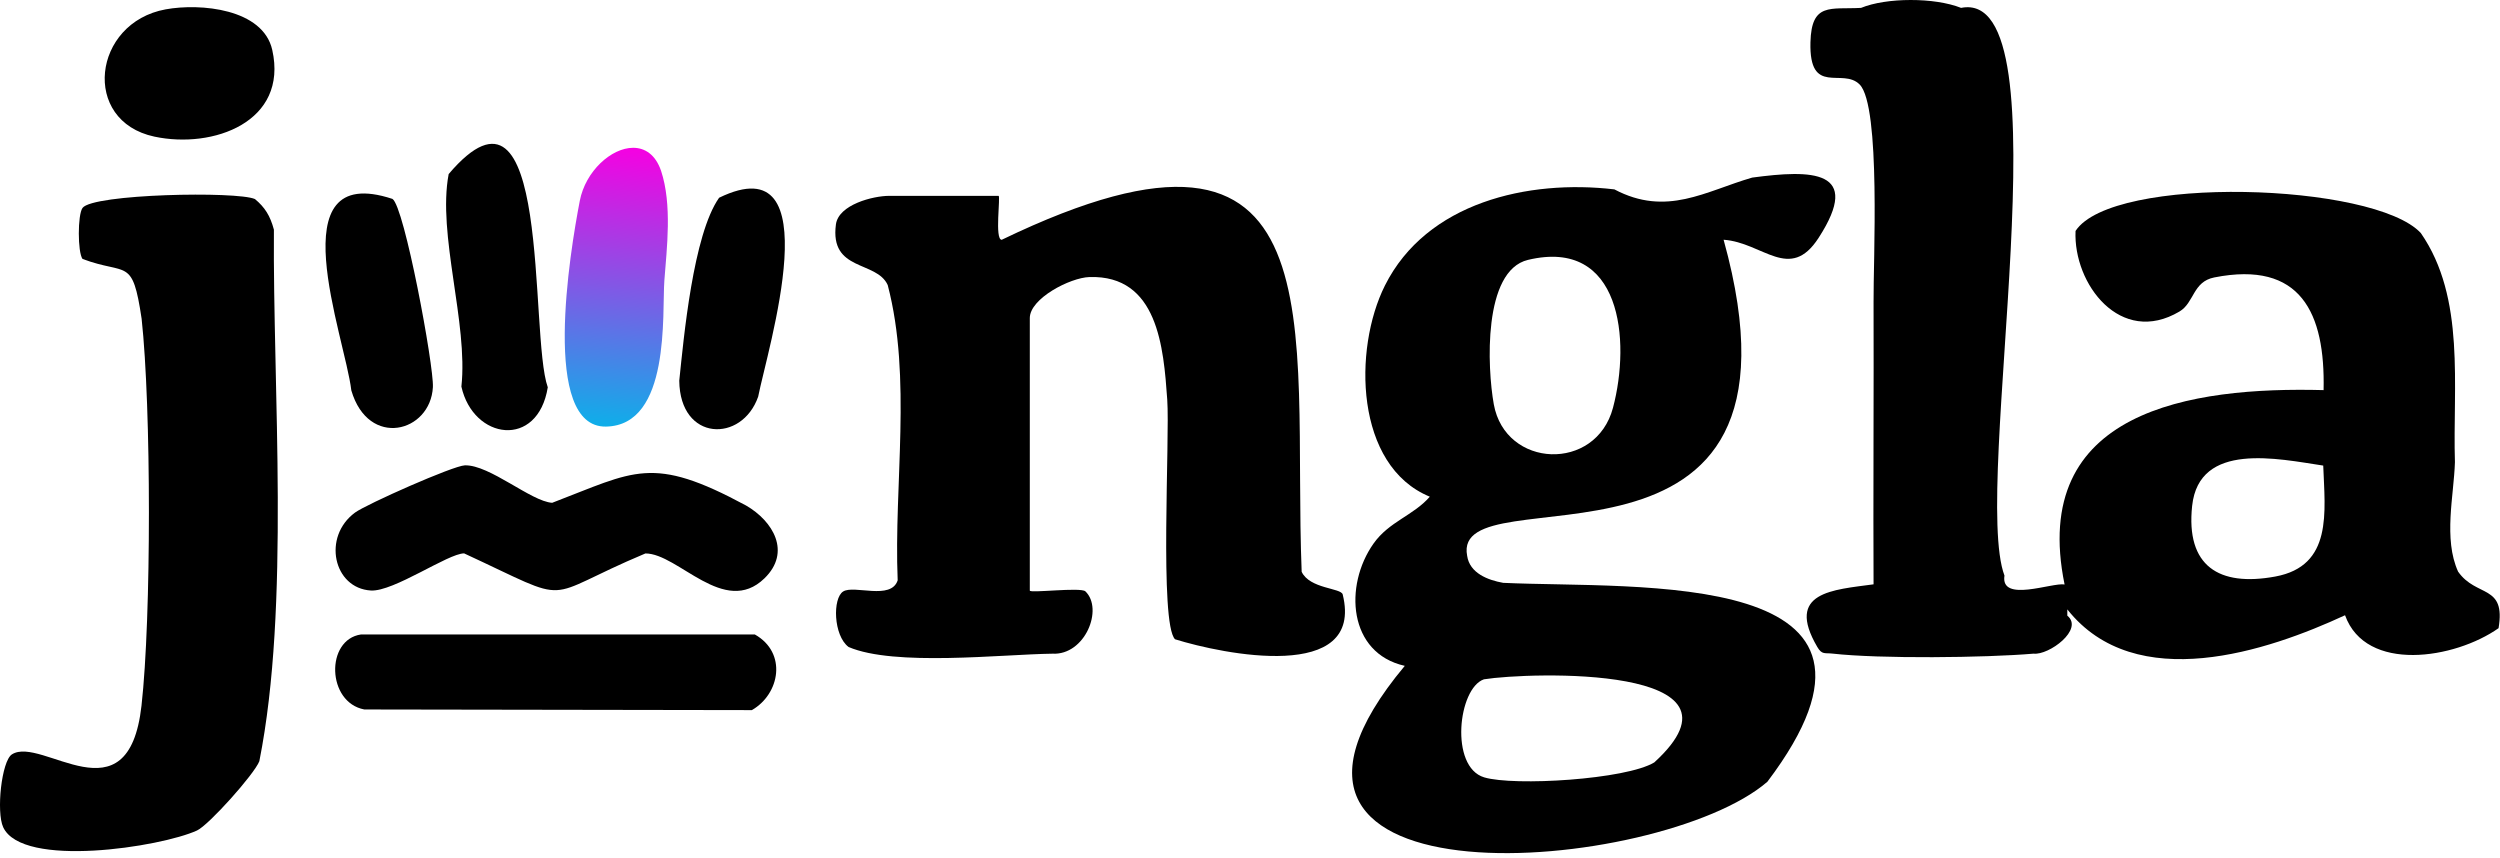
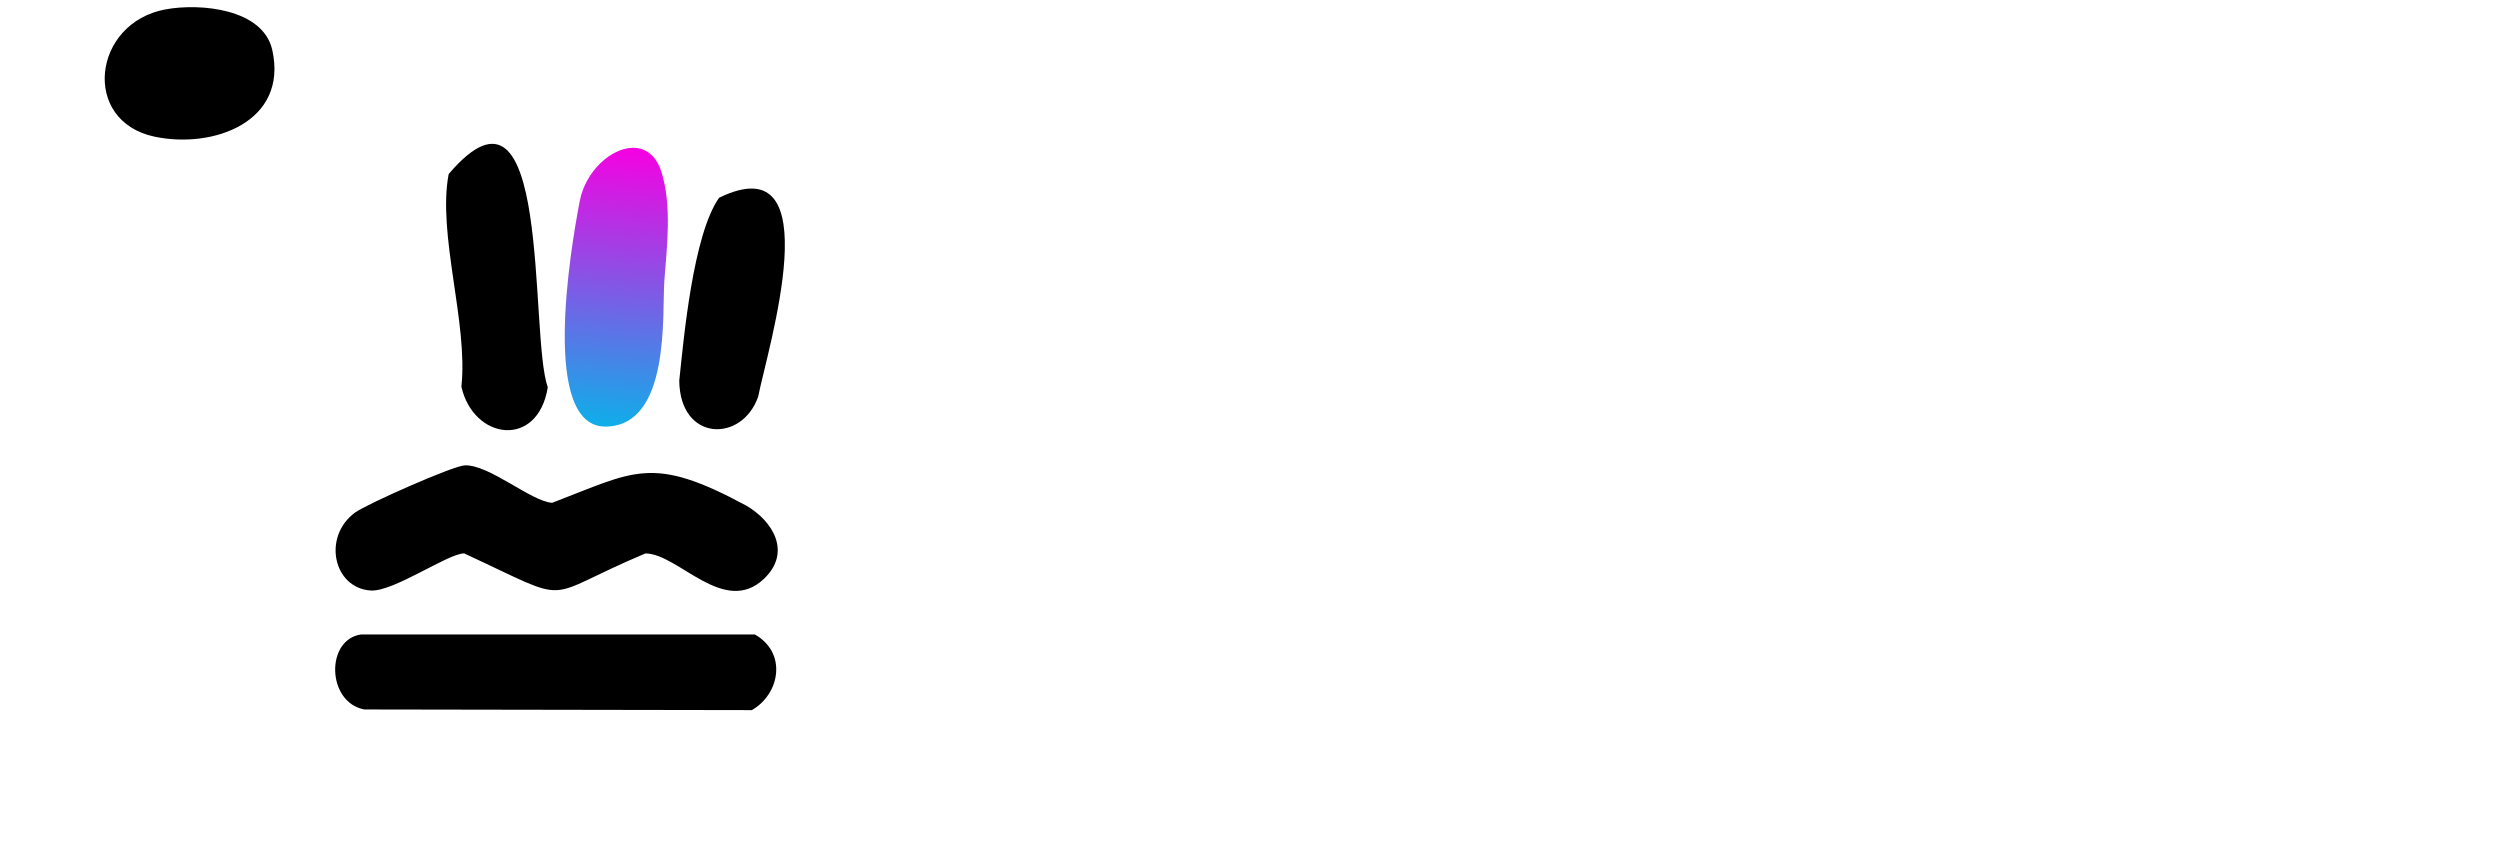
<svg xmlns="http://www.w3.org/2000/svg" width="399px" height="137px" viewBox="0 0 399 137" version="1.1">
  <title>jungla-logo</title>
  <defs>
    <linearGradient x1="52.489%" y1="-1.73646399e-14%" x2="48.191%" y2="100%" id="linearGradient-1">
      <stop stop-color="#F402E2" offset="0%" />
      <stop stop-color="#0DAFE9" offset="100%" />
    </linearGradient>
  </defs>
  <g id="Logos" stroke="none" stroke-width="1" fill="none" fill-rule="evenodd">
    <g id="jungla-logo" transform="translate(-0, 0)">
-       <path d="M264.028,121.678 C259.521,124.417 241.641,125.498 236.87,124.065 C231.35,122.406 232.698,109.841 236.836,108.418 C244.002,107.269 281.123,106.054 264.028,121.678 M243.869,41.477 C258.771,37.917 260.284,54.306 257.436,65.07 C254.712,75.365 240.253,74.763 238.409,64.522 C237.363,58.713 236.652,43.201 243.869,41.477 M239.906,93.021 C237.475,92.588 234.56,91.485 234.157,88.706 C231.442,74.713 291.459,97.271 275.086,38.263 C281.379,38.705 285.648,45.076 290.248,37.964 C297.319,27.03 289.128,27.074 279.655,28.343 C272.204,30.495 266.005,34.647 257.655,30.225 C243.897,28.604 227.68,32.301 221.032,45.574 C215.953,55.715 216.229,74.354 228.197,79.273 C225.578,82.285 221.704,83.228 219.215,86.753 C214.465,93.477 215.18,104.251 224.205,106.27 C191.165,145.802 264.968,139.57 282.073,124.767 C308.028,90.398 261.369,94.026 239.906,93.021" id="Fill-1" fill="#000000" />
      <path d="M119.068,80.678 C103.998,72.55 101.343,75.205 88.127,80.247 C84.769,80.037 78.157,74.167 74.201,74.268 C72.342,74.316 58.481,80.474 56.67,81.803 C51.409,85.661 53.209,93.892 59.198,94.246 C62.81,94.459 71.517,88.324 74.074,88.32 C92.204,96.711 85.762,95.567 103.01,88.329 C108.249,88.331 115.598,98.516 122.004,92.306 C126.324,88.118 123.394,83.178 119.068,80.678" id="Fill-3" fill="#000000" />
      <path d="M120.467,101.258 L57.624,101.258 C51.918,102.082 52.15,112.112 58.149,113.232 L119.998,113.334 C124.481,110.764 125.665,104.185 120.467,101.258" id="Fill-5" fill="#000000" />
      <path d="M73.639,61.703 C75.533,70.205 85.833,71.673 87.425,61.814 C84.414,53.388 88.153,8.341 71.608,27.778 C69.775,37.412 74.741,51.553 73.639,61.703" id="Fill-7" fill="#000000" />
      <path d="M114.77,31.56 C110.613,37.462 109.122,53.968 108.411,60.755 C108.515,70.516 118.431,70.702 121.006,63.299 C122.465,55.86 132.778,22.793 114.77,31.56" id="Fill-9" fill="#000000" />
-       <path d="M69.09,61.789 C69.268,58.443 64.527,32.879 62.63,31.743 C44.139,25.641 55.058,53.696 56.072,62.313 C58.802,71.619 68.705,69.032 69.09,61.789" id="Fill-11" fill="#000000" />
-       <path d="M363.127,92.017 C354.111,93.676 348.844,90.327 349.865,80.742 C350.967,70.405 363.601,73.235 370.788,74.307 C371.053,81.688 372.351,90.32 363.127,92.017 M392.311,91.23 C389.939,85.991 391.643,79.103 391.806,73.772 C391.436,61.614 393.554,47.564 386.364,37.196 C378.893,29.137 337.132,27.882 331.257,36.86 C330.879,45.333 338.447,55.298 347.852,49.713 C350.213,48.31 349.957,44.958 353.402,44.278 C367.2,41.554 371.123,49.93 370.845,62.263 C349.668,61.699 323.826,65.517 329.507,93.284 C327.58,92.919 319.216,96.25 319.913,91.862 C314.578,77.729 330.194,-2.137 312.988,1.257 C308.733,-0.431 301.069,-0.407 297.025,1.258 C292.126,1.528 289.109,0.345 288.947,6.745 C288.726,15.445 294.069,10.725 296.8,13.486 C300.212,16.935 298.959,42 299.02,48.258 C299.071,60.19 298.948,81.566 299.02,93.258 C292.591,94.145 284.871,94.431 290.042,103.258 C290.784,104.525 291.226,104.175 292.446,104.313 C299.981,105.165 316.832,104.987 324.558,104.323 C327.006,104.603 332.634,100.456 329.943,98.258 C329.943,98.258 329.943,97.258 329.943,97.258 C340.848,111.032 362.004,103.881 374.269,98.192 C377.6,107.433 391.782,105.184 398.77,100.257 C399.952,93.199 395.229,95.4 392.311,91.23" id="Fill-13" fill="#000000" />
-       <path d="M207.746,91.261 C206.216,52.353 214.645,11.859 159.876,38.27 C158.711,38.273 159.72,31.258 159.369,31.258 L141.913,31.258 C139.349,31.258 133.832,32.656 133.412,35.818 C132.406,43.384 139.891,41.552 141.679,45.493 C145.573,60.352 142.643,77.291 143.269,92.619 C142.214,95.85 136.317,93.311 134.575,94.398 C132.868,95.462 132.996,101.407 135.429,103.258 C142.738,106.404 159.895,104.434 167.956,104.328 C173.18,104.615 176.158,97.173 173.222,94.373 C172.426,93.687 164.357,94.703 164.357,94.258 L164.357,50.758 C164.357,47.649 170.78,44.315 173.869,44.217 C184.8,43.871 185.706,55.456 186.291,63.769 C186.73,69.998 185.021,99.511 187.534,102.026 C195.105,104.395 217.794,109.072 214.295,94.867 C214.023,93.83 209.035,93.985 207.746,91.261" id="Fill-16" fill="#000000" />
      <path d="M24.65,21.808 C34.015,23.801 46.024,19.456 43.452,7.97 C41.978,1.389 31.979,0.478 26.43,1.494 C14.769,3.63 12.906,19.308 24.65,21.808" id="Fill-18" fill="#000000" />
-       <path d="M43.715,36.652 C43.112,34.404 42.261,33.083 40.69,31.77 C37.841,30.494 14.787,30.934 13.168,33.191 C12.383,34.286 12.383,40.234 13.168,41.326 C20.291,44.01 21.123,40.915 22.603,50.869 C24.146,65.018 24.17,98.516 22.583,112.63 C20.482,131.306 6.643,117.362 1.899,120.401 C0.255,121.455 -0.621,129.582 0.509,132.022 C3.574,138.638 25.679,135.185 31.441,132.547 C33.32,131.686 40.599,123.55 41.392,121.486 C46.329,96.662 43.524,62.181 43.715,36.652" id="Fill-20" fill="#000000" />
      <path d="M92.534,32.055 C90.949,40.261 86.327,68.256 96.709,68.084 L96.709,68.084 C107.091,67.912 105.643,49.924 106.032,44.777 L106.032,44.777 C106.421,39.631 107.296,32.662 105.504,27.258 L105.504,27.258 C104.616,24.671 102.93,23.588 101.053,23.588 L101.053,23.588 C97.578,23.588 93.451,27.304 92.534,32.055" id="Fill-24" fill="url(#linearGradient-1)" />
    </g>
  </g>
</svg>